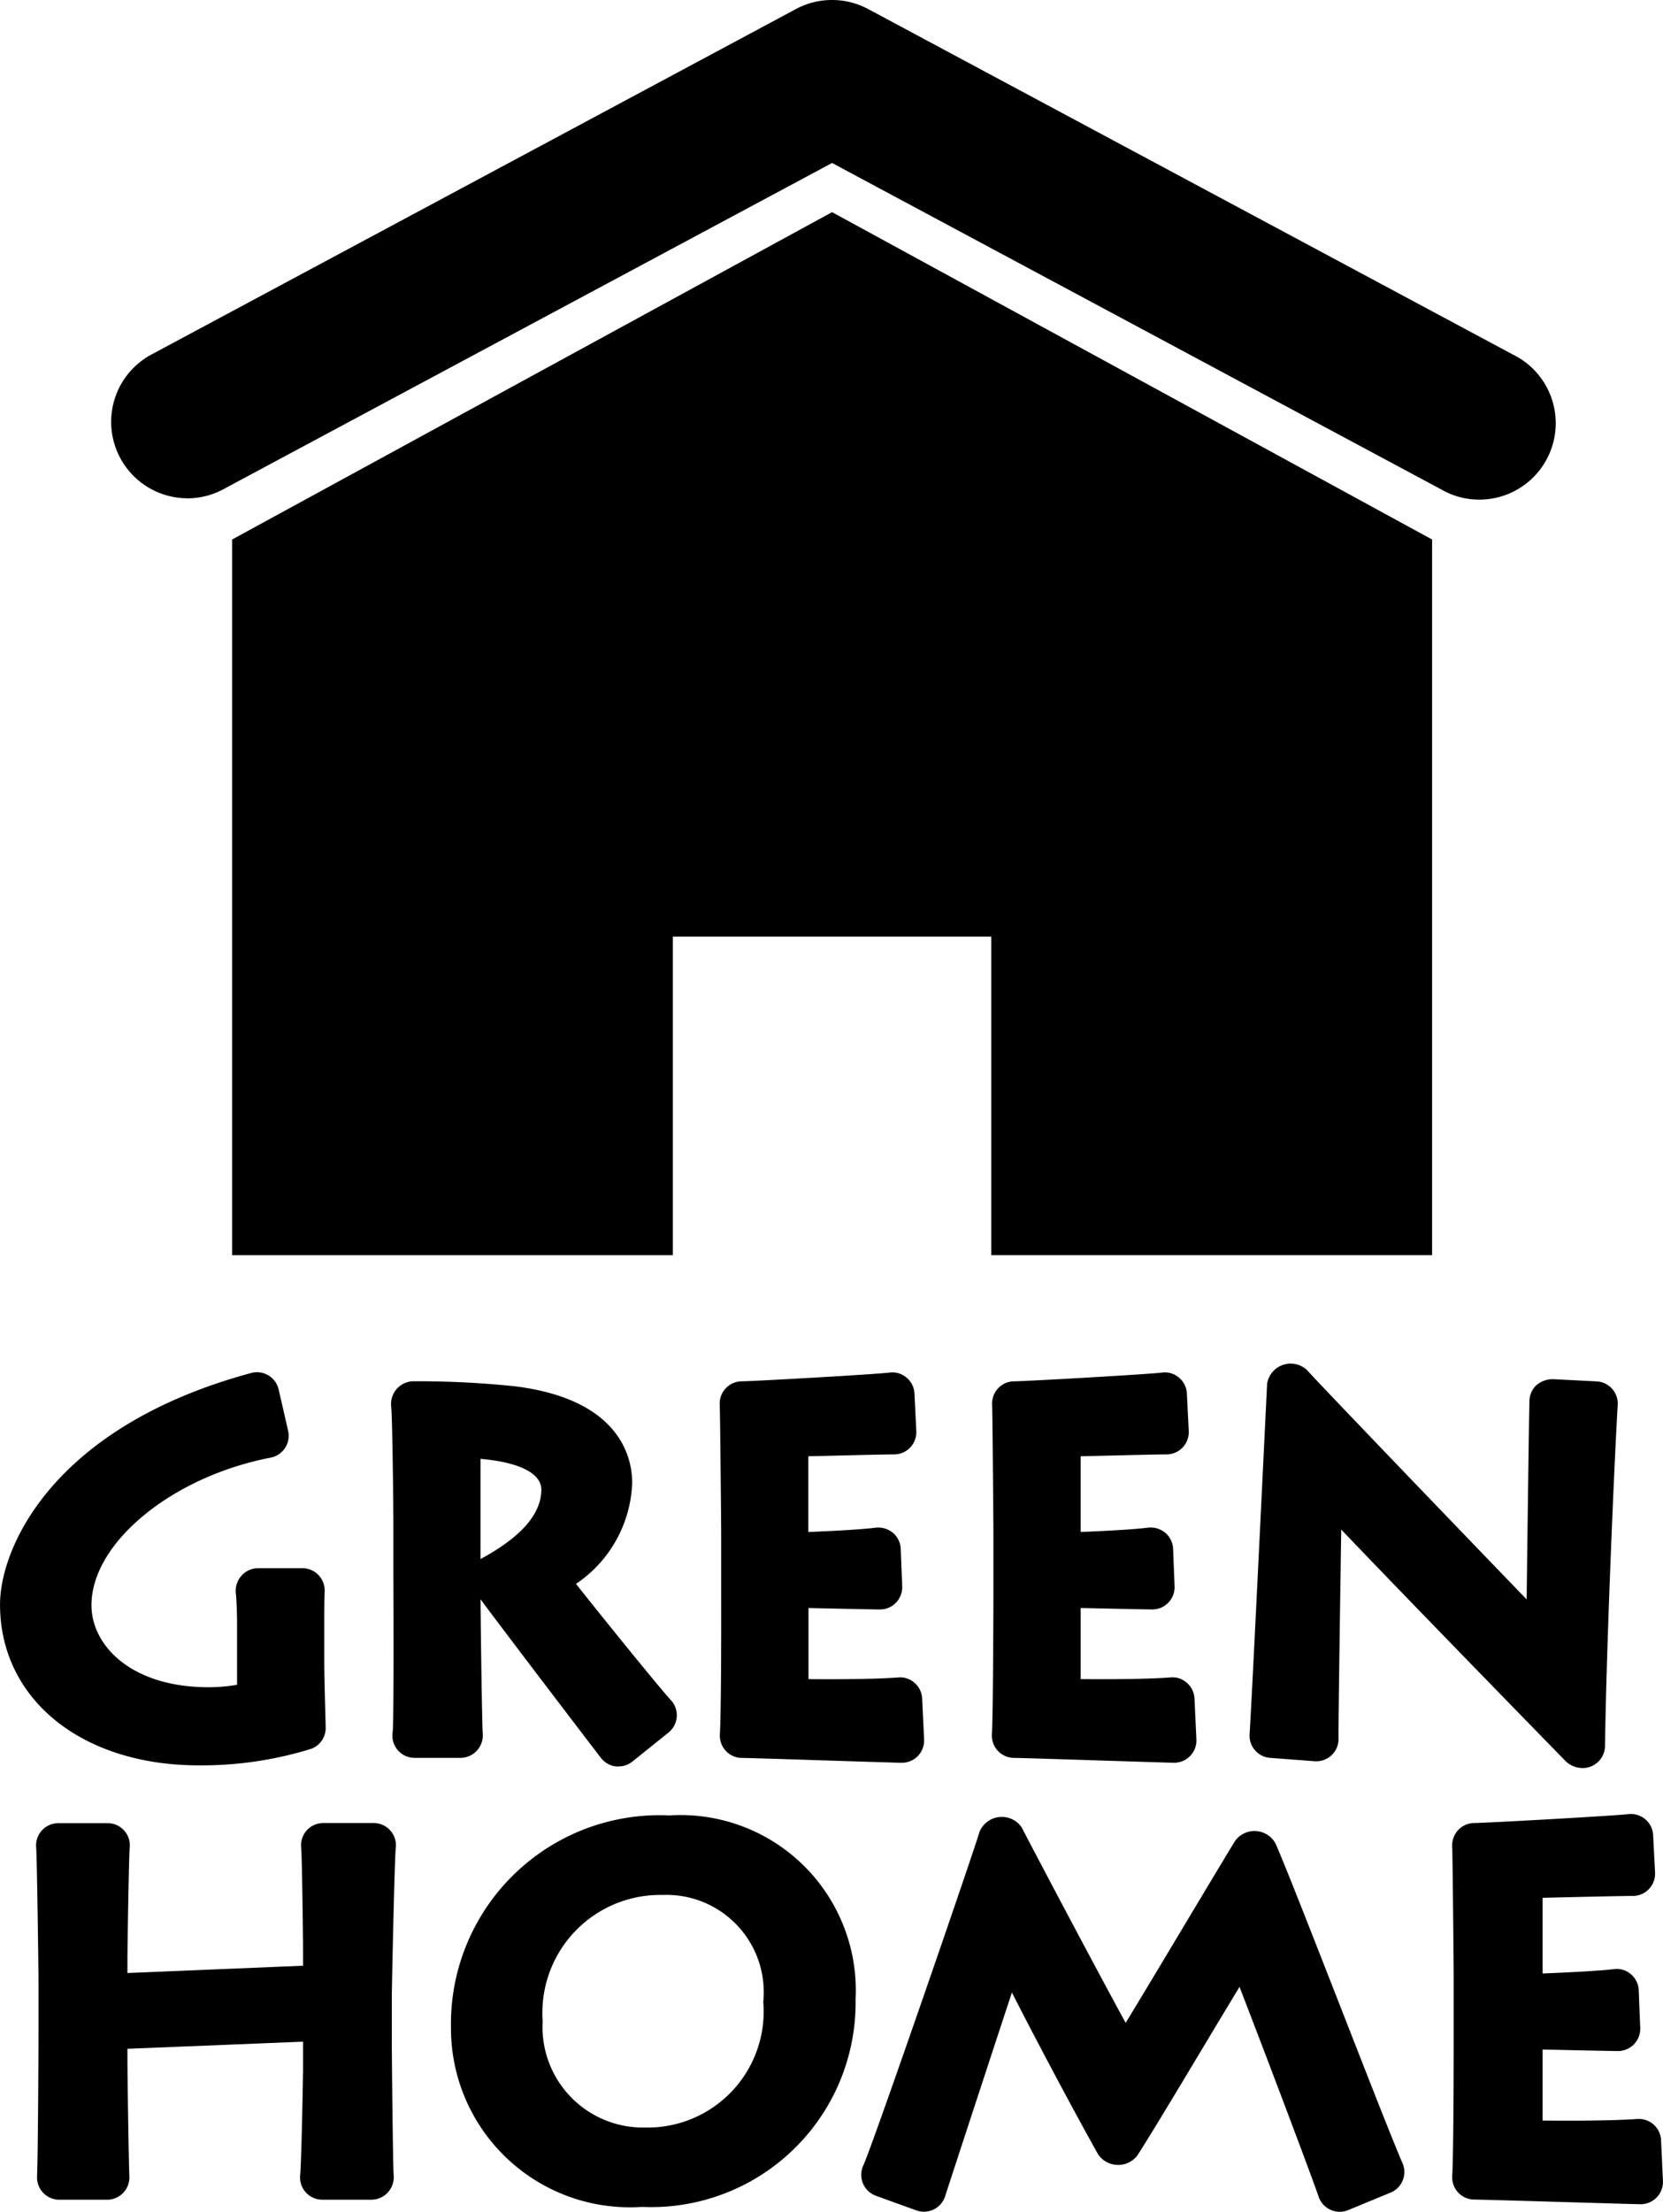
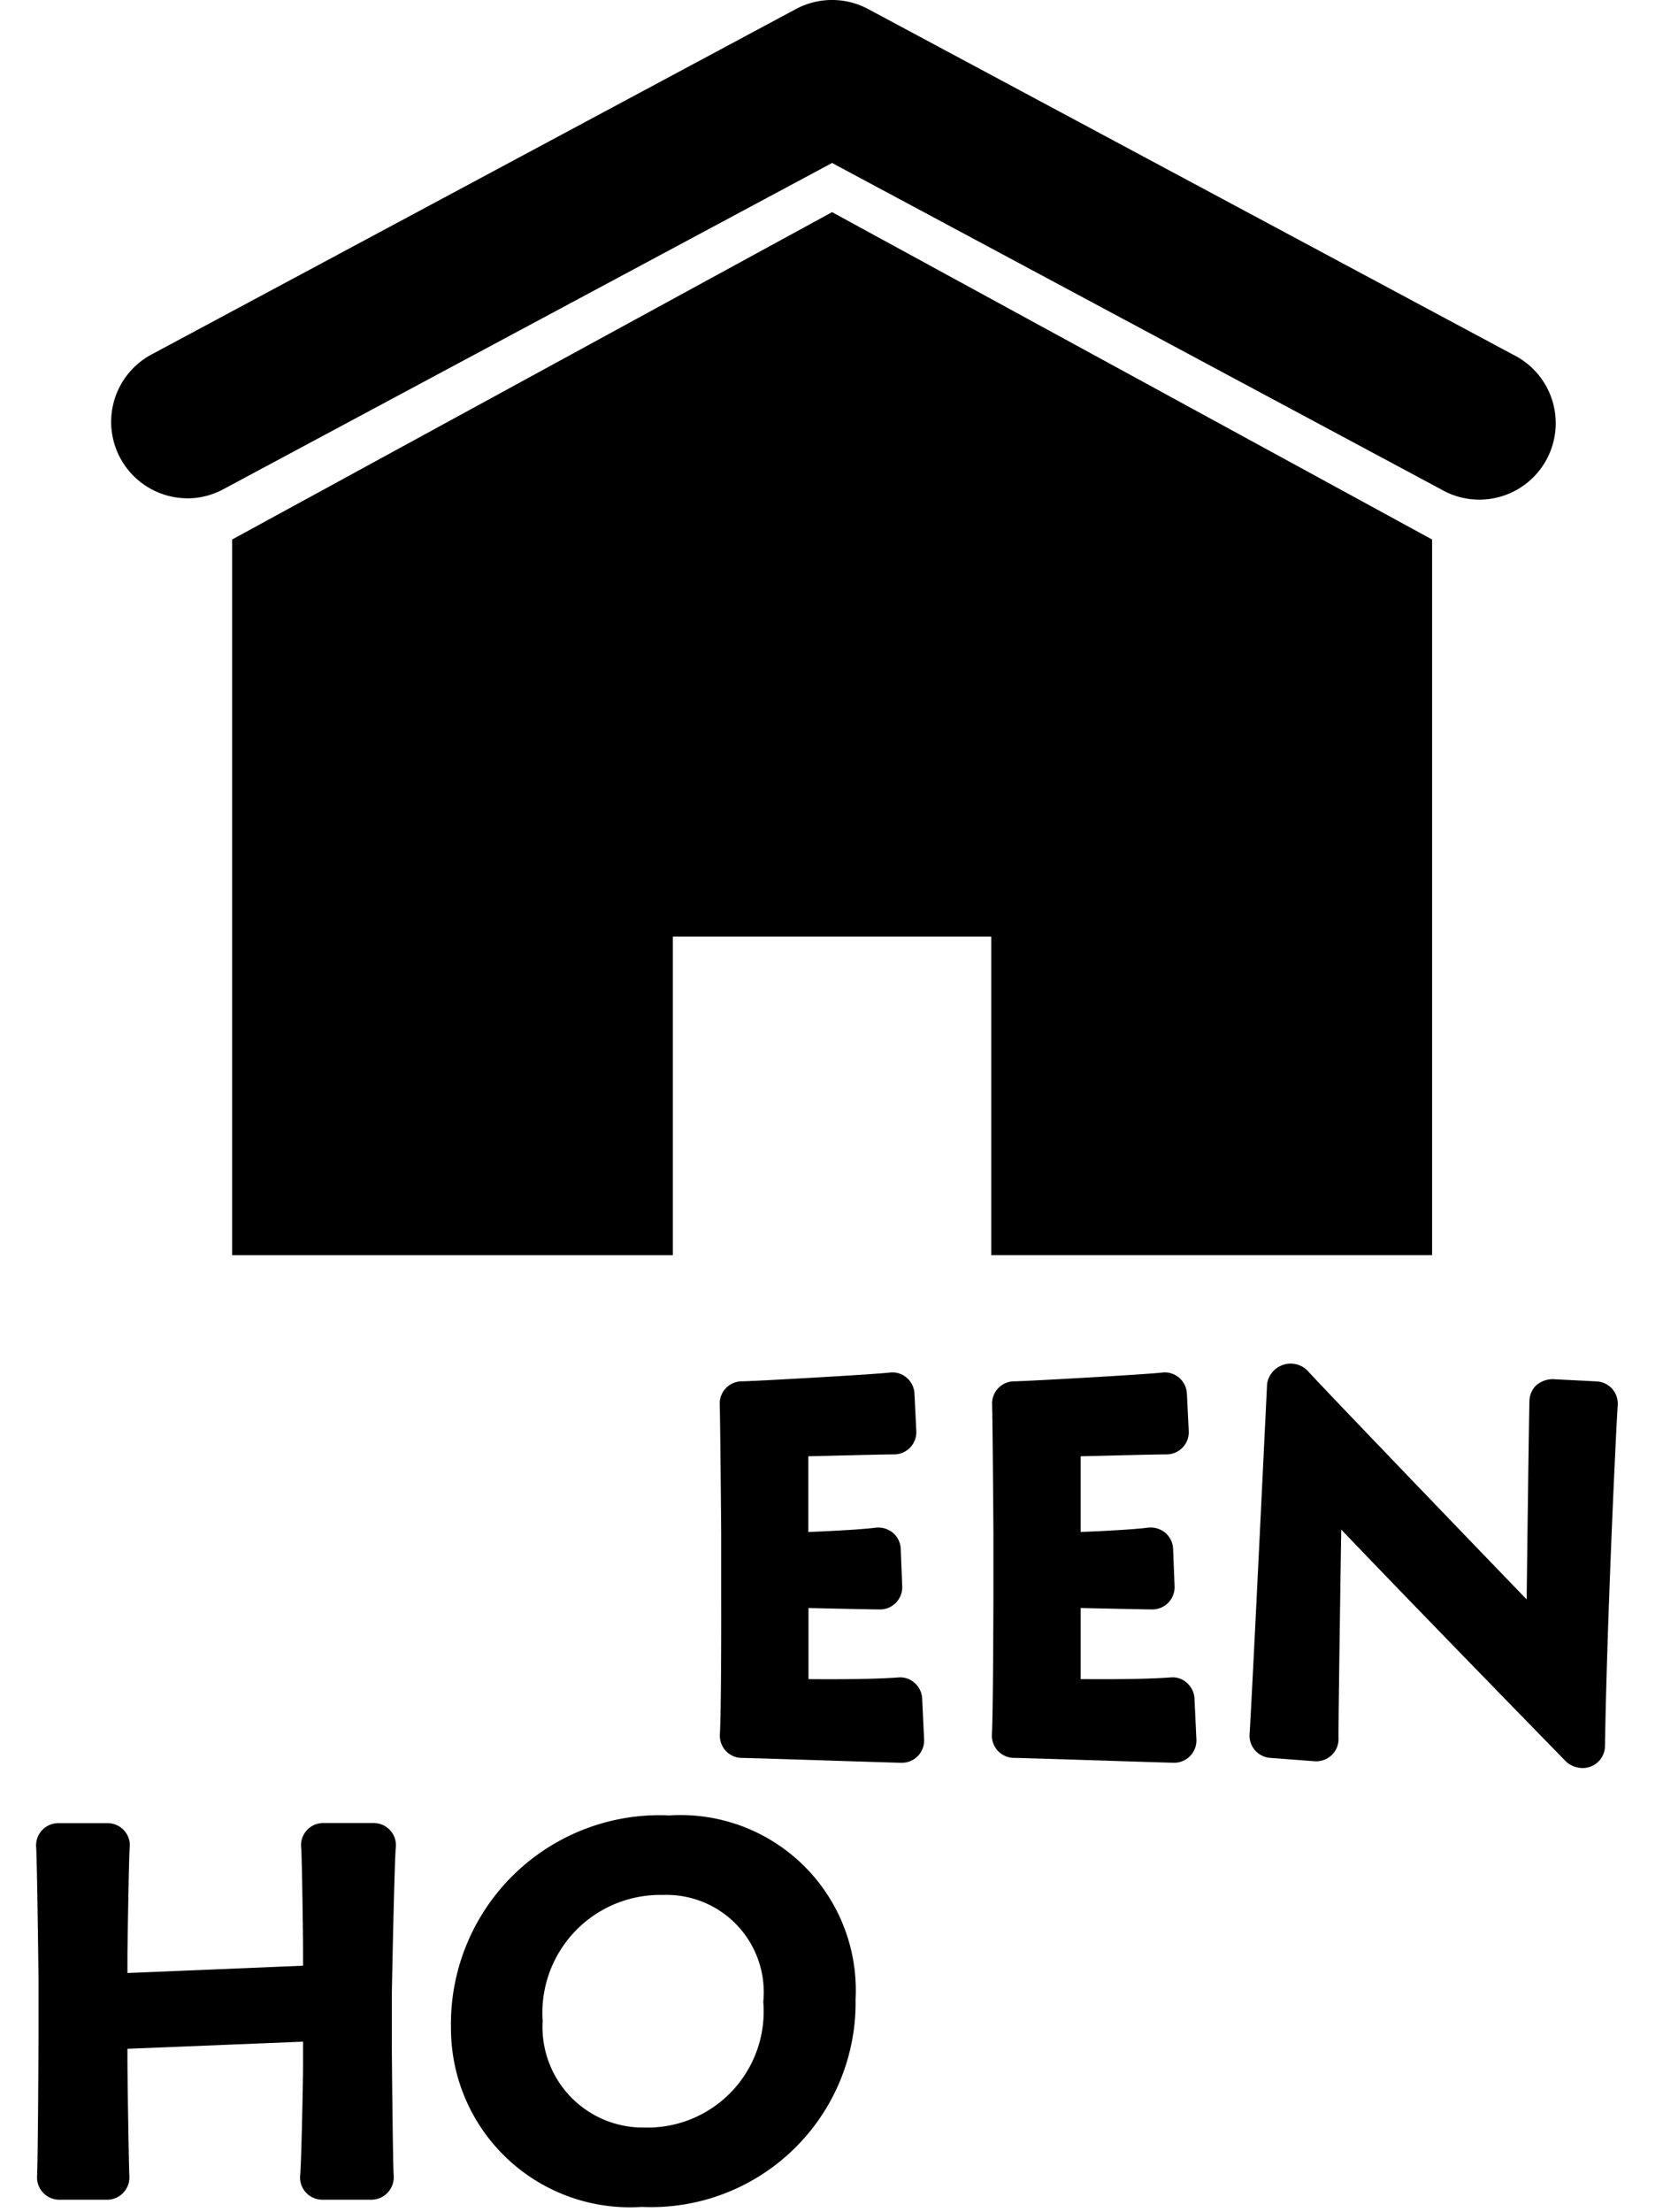
<svg xmlns="http://www.w3.org/2000/svg" width="54.031" height="71.834" viewBox="0 0 54.031 71.834">
  <g id="グループ_2227" data-name="グループ 2227" transform="translate(-87.595 -256.697)">
    <g id="グループ_15" data-name="グループ 15" transform="translate(87.595 256.697)">
      <path id="パス_73" data-name="パス 73" d="M94.944,273.4a2.465,2.465,0,0,0,1.17-.3l19.77-10.592L135.657,273.1A2.482,2.482,0,1,0,138,268.728l-20.945-11.22a2.487,2.487,0,0,0-2.344,0L93.77,268.729a2.482,2.482,0,0,0,1.174,4.669Z" transform="translate(-88.85 -257.215)" />
      <path id="パス_74" data-name="パス 74" d="M136.745,277.132,117.25,266.5,97.757,277.132v23.243h14.32V290.028h10.346v10.346h14.322Z" transform="translate(-90.216 -259.61)" />
-       <path id="パス_75" data-name="パス 75" d="M97.709,329.5a.721.721,0,0,0,.467-.675c0-.076-.007-.315-.015-.617-.013-.5-.031-1.172-.031-1.538v-1.126c0-.451,0-.8.013-1.16a.724.724,0,0,0-.722-.75H95.973a.728.728,0,0,0-.54.254.738.738,0,0,0-.174.576c.014.117.038.568.038.958v2a5.63,5.63,0,0,1-.924.079c-2.5,0-3.806-1.342-3.806-2.667,0-2.022,2.612-4.17,5.821-4.79a.723.723,0,0,0,.568-.871l-.307-1.341a.723.723,0,0,0-.893-.537c-6.454,1.743-8.16,5.68-8.16,7.518,0,3.077,2.653,5.225,6.453,5.225A12.016,12.016,0,0,0,97.709,329.5Z" transform="translate(-87.595 -272.704)" />
-       <path id="パス_76" data-name="パス 76" d="M107.507,329.655a.747.747,0,0,0,.187-.559c-.023-.269-.065-3.253-.072-4.351.883,1.19,3.757,4.953,3.913,5.153a.724.724,0,0,0,.486.275.8.8,0,0,0,.084,0,.719.719,0,0,0,.453-.16l1.17-.94a.721.721,0,0,0,.073-1.059c-.31-.329-2.17-2.621-3.078-3.77a4.132,4.132,0,0,0,1.826-3.282c0-.8-.373-2.714-3.826-3.137a30.4,30.4,0,0,0-3.288-.161.729.729,0,0,0-.538.251.742.742,0,0,0-.178.573c.038.323.071,3.251.071,3.846l0,1.6c.017,4.115-.008,4.983-.023,5.118a.723.723,0,0,0,.713.843h1.495A.731.731,0,0,0,107.507,329.655Zm.114-6.216v-3.255c1.251.108,1.976.467,1.976,1,0,.782-.65,1.532-1.934,2.23A.373.373,0,0,0,107.621,323.439Z" transform="translate(-92.009 -272.804)" />
      <path id="パス_77" data-name="パス 77" d="M119.111,329.032a.722.722,0,0,0,.721.765c.16,0,1.513.043,2.792.084,1.17.037,2.281.073,2.4.073a.723.723,0,0,0,.722-.758l-.063-1.327a.723.723,0,0,0-.243-.507.693.693,0,0,0-.532-.179c-.856.062-2.12.061-2.918.055v-2.31l.723.016c.7.015,1.428.031,1.6.031a.723.723,0,0,0,.722-.752l-.048-1.216a.721.721,0,0,0-.255-.522.747.747,0,0,0-.558-.166c-.479.061-1.487.112-2.189.14V320l.557-.013c.881-.022,1.944-.048,2.229-.048a.723.723,0,0,0,.722-.758l-.06-1.218a.719.719,0,0,0-.258-.519.711.711,0,0,0-.555-.162c-.436.055-4.436.283-4.792.283a.723.723,0,0,0-.722.761c.013.256.047,3.857.047,4.218v2.064C119.157,326.362,119.146,328.445,119.111,329.032Z" transform="translate(-95.722 -272.704)" />
      <path id="パス_78" data-name="パス 78" d="M131.02,329.035a.723.723,0,0,0,.722.761c.161,0,1.515.043,2.8.084,1.169.037,2.278.073,2.4.073a.723.723,0,0,0,.722-.757l-.062-1.327a.721.721,0,0,0-.243-.507.689.689,0,0,0-.533-.18c-.859.063-2.127.061-2.922.055v-2.31l.724.016c.705.015,1.429.031,1.605.031a.723.723,0,0,0,.722-.752l-.048-1.216a.721.721,0,0,0-.255-.522.746.746,0,0,0-.557-.166c-.479.061-1.489.113-2.191.14V320l.56-.013c.881-.022,1.943-.048,2.229-.048a.723.723,0,0,0,.722-.758l-.06-1.218a.721.721,0,0,0-.258-.519.711.711,0,0,0-.556-.162c-.436.055-4.437.283-4.793.283a.722.722,0,0,0-.721.762c.013.252.042,3.864.042,4.217v2.064C131.063,326.362,131.052,328.446,131.02,329.035Z" transform="translate(-98.793 -272.704)" />
      <path id="パス_79" data-name="パス 79" d="M151.627,317.584a.722.722,0,0,0-.232.509c-.013.382-.063,4.15-.091,6.454-2.237-2.317-6.774-7.037-7.133-7.444a.775.775,0,0,0-1.3.442l-.076,1.562c-.147,3.028-.431,8.884-.493,9.818a.724.724,0,0,0,.668.769l1.446.109a.723.723,0,0,0,.776-.742c-.008-.3.04-3.571.072-5.736.005-.369.011-.722.016-1.046,2.37,2.484,7.241,7.47,7.3,7.531a.8.8,0,0,0,.546.214.723.723,0,0,0,.723-.711c.06-3.875.35-10.125.414-11.076a.723.723,0,0,0-.686-.77l-1.432-.073A.838.838,0,0,0,151.627,317.584Z" transform="translate(-101.703 -272.603)" />
      <path id="パス_80" data-name="パス 80" d="M100.86,337.812a.723.723,0,0,0-.717-.817H98.506a.721.721,0,0,0-.719.8c.027.281.061,2.919.061,3.3v.534l-5.706.237v-.45c0-.348.047-3.323.073-3.61a.721.721,0,0,0-.718-.807h-1.6a.723.723,0,0,0-.72.786c.027.312.076,4.035.076,4.373v1.664c0,.407-.016,3.986-.047,4.651a.724.724,0,0,0,.722.756h1.555a.724.724,0,0,0,.722-.758c-.017-.353-.063-3.163-.063-3.852v-.292l5.706-.231v.85c0,.271-.05,3.006-.094,3.492a.722.722,0,0,0,.72.79h1.6a.726.726,0,0,0,.531-.238.736.736,0,0,0,.188-.554c-.027-.316-.061-3.979-.061-4.278v-1.539C100.737,342.146,100.821,338.159,100.86,337.812Z" transform="translate(-88.002 -277.788)" />
      <path id="パス_81" data-name="パス 81" d="M114.438,336.663a6.78,6.78,0,0,0-7.1,6.914,5.812,5.812,0,0,0,6.2,5.8,6.642,6.642,0,0,0,6.946-6.744A5.692,5.692,0,0,0,114.438,336.663Zm-.753,10.135a3.264,3.264,0,0,1-3.368-3.452,3.829,3.829,0,0,1,3.9-4.1,3.16,3.16,0,0,1,3.268,3.471A3.771,3.771,0,0,1,113.686,346.8Z" transform="translate(-92.686 -277.703)" />
-       <path id="パス_82" data-name="パス 82" d="M140.9,342.973c-.947-2.422-1.842-4.71-2.141-5.383a.779.779,0,0,0-1.3-.1c-.125.193-.742,1.225-1.475,2.446-.707,1.182-1.524,2.545-2.093,3.482-1.029-1.884-2.974-5.563-3.378-6.349a.783.783,0,0,0-1.377.161c-.122.462-3.466,10.17-3.769,10.816a.725.725,0,0,0,.41.987l1.314.475a.735.735,0,0,0,.565-.031.724.724,0,0,0,.369-.428c.143-.444,1.4-4.284,2.17-6.618.865,1.7,2.091,3.994,2.8,5.255a.787.787,0,0,0,1.271.044c.327-.5,1.2-1.945,2.059-3.381.45-.75.9-1.5,1.265-2.1.808,2.087,2.277,5.966,2.572,6.817a.721.721,0,0,0,.958.432l1.378-.568a.723.723,0,0,0,.39-.951C142.554,347.208,141.731,345.1,140.9,342.973Z" transform="translate(-97.318 -277.72)" />
-       <path id="パス_83" data-name="パス 83" d="M157.958,347.193a.723.723,0,0,0-.773-.687c-.905.062-2.252.058-3.077.051V344.25l.791.017c.732.016,1.478.032,1.66.032a.723.723,0,0,0,.722-.752l-.048-1.219a.721.721,0,0,0-.253-.522.7.7,0,0,0-.554-.167c-.5.06-1.584.112-2.318.141v-2.457l.614-.015c.917-.021,2.022-.046,2.319-.046a.723.723,0,0,0,.722-.761l-.063-1.216a.725.725,0,0,0-.255-.514.735.735,0,0,0-.551-.166c-.478.056-4.645.288-5,.288a.724.724,0,0,0-.722.759c.013.253.048,3.868.048,4.212v2.067c0,1.754-.013,3.838-.047,4.428a.722.722,0,0,0,.721.764c.168,0,1.582.042,2.917.081,1.215.036,2.364.07,2.486.07a.724.724,0,0,0,.722-.757Z" transform="translate(-103.99 -277.687)" />
    </g>
  </g>
</svg>